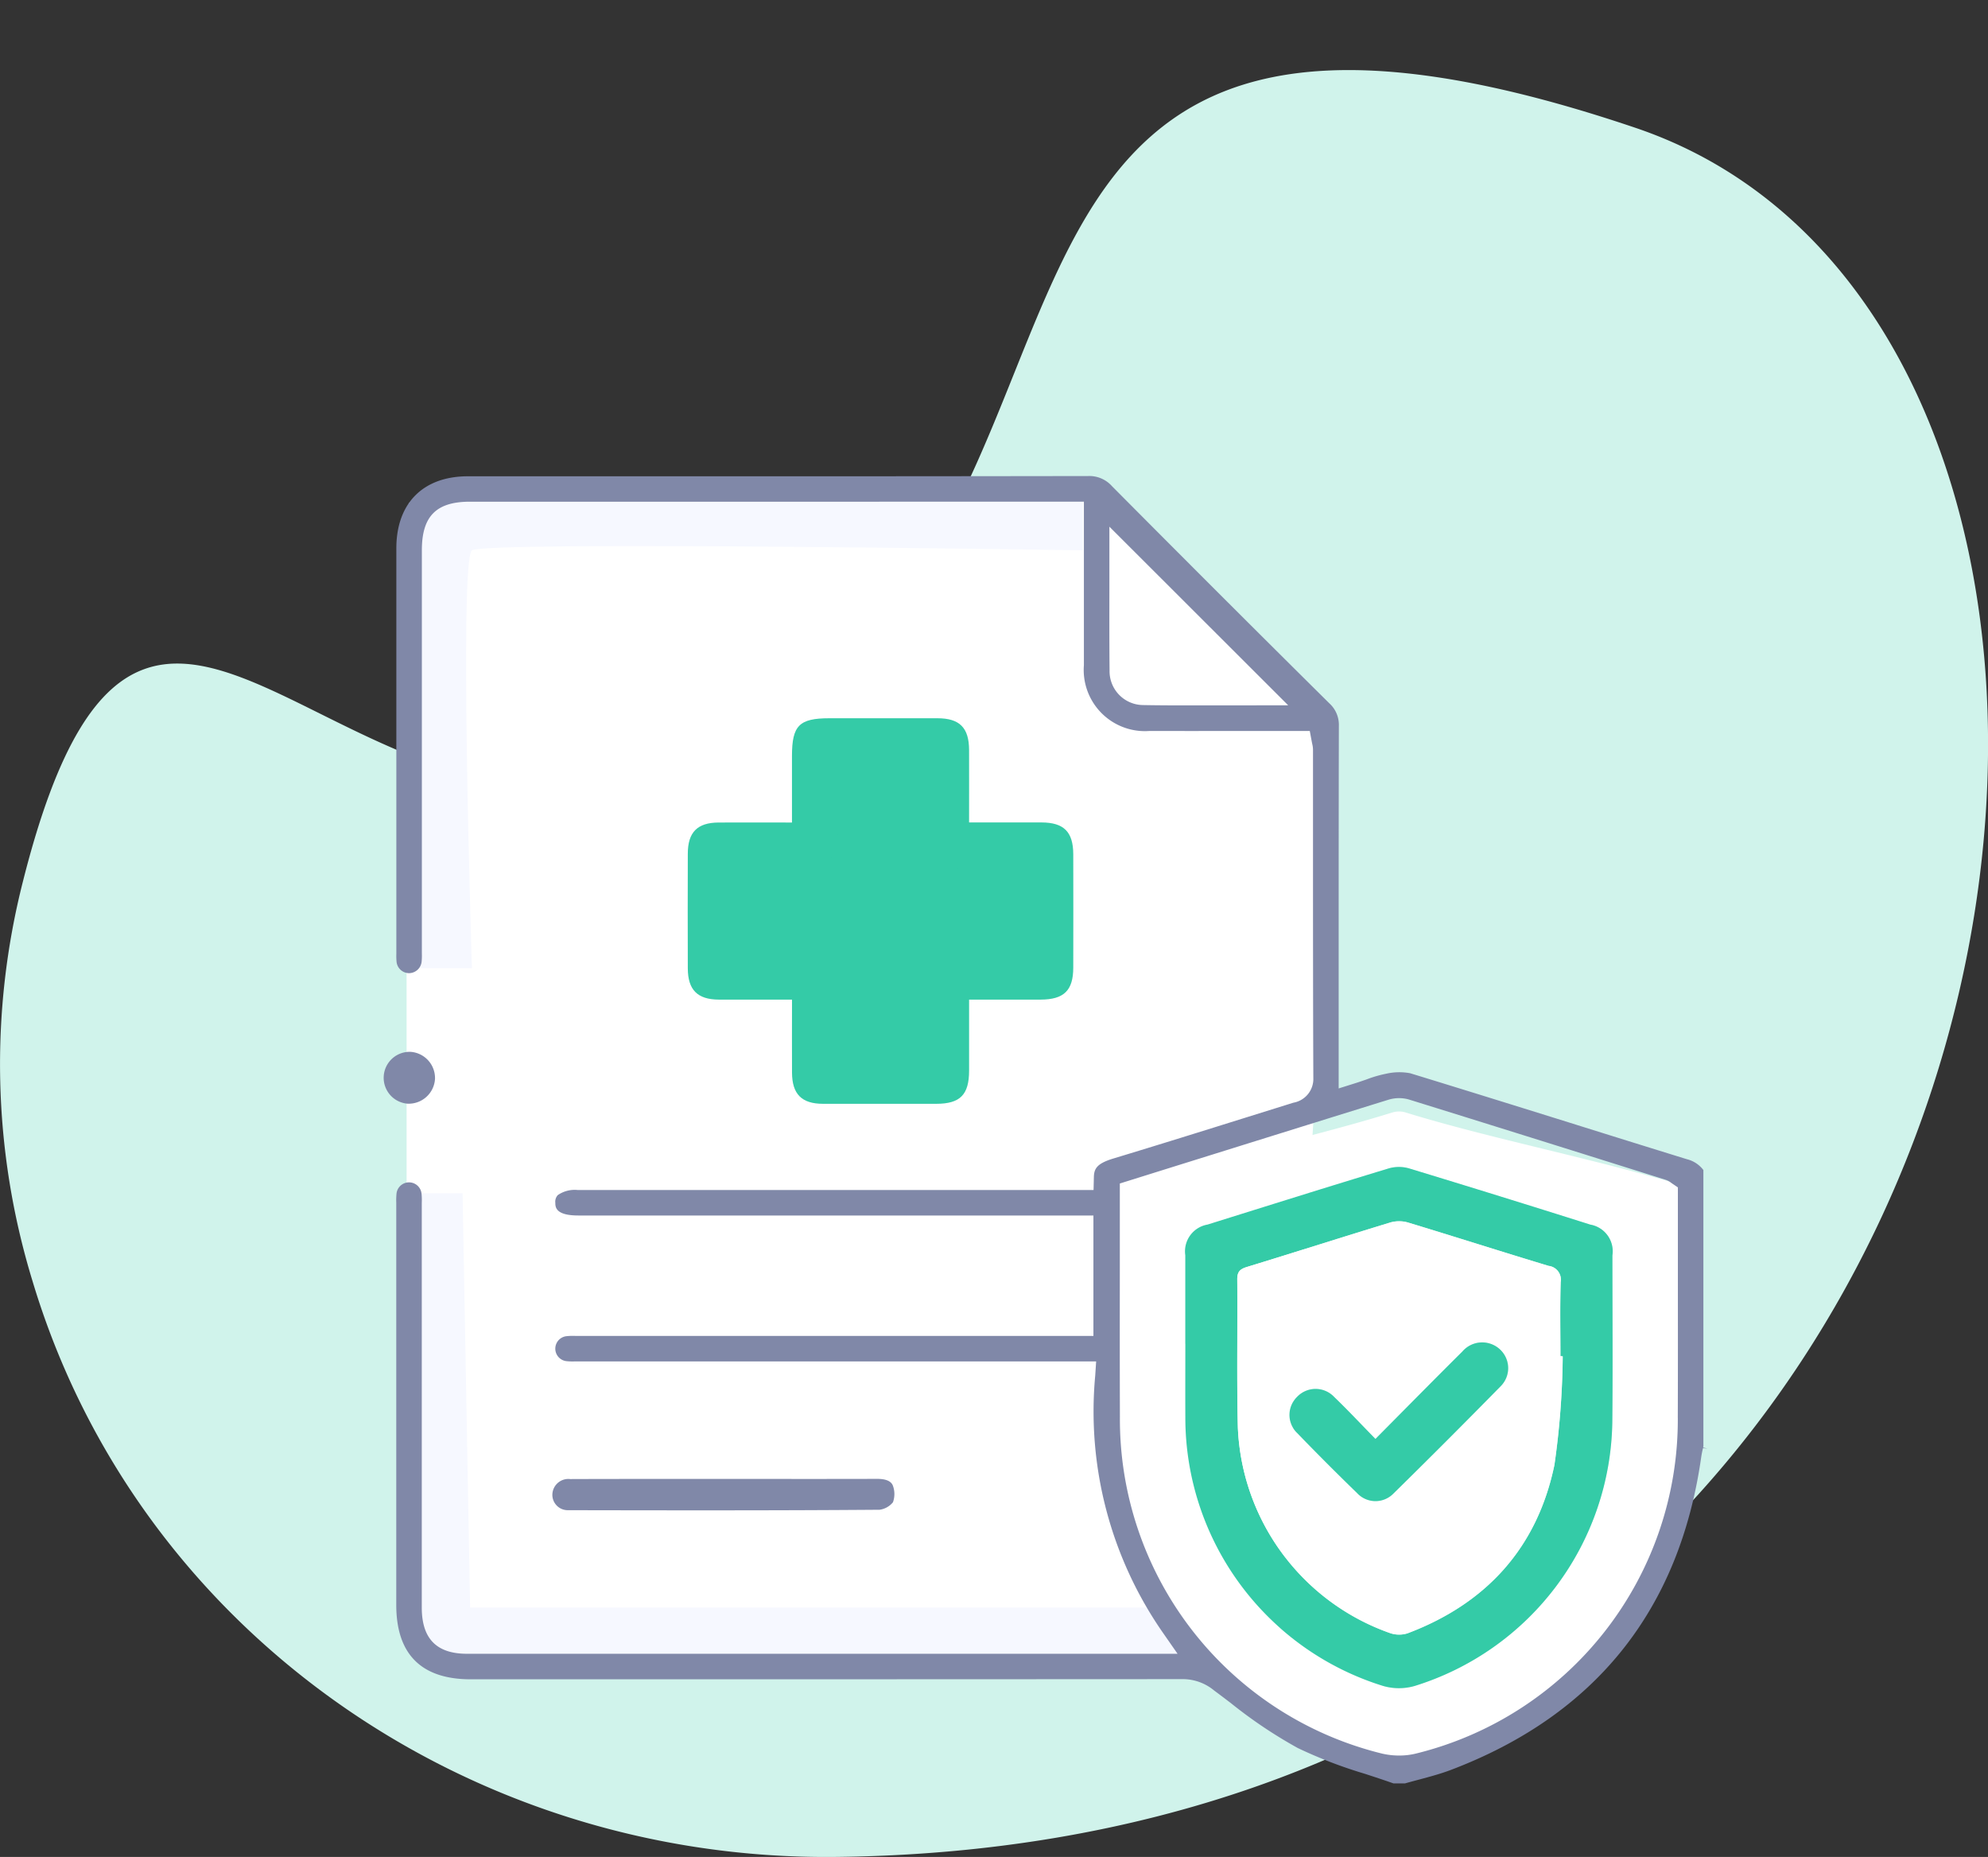
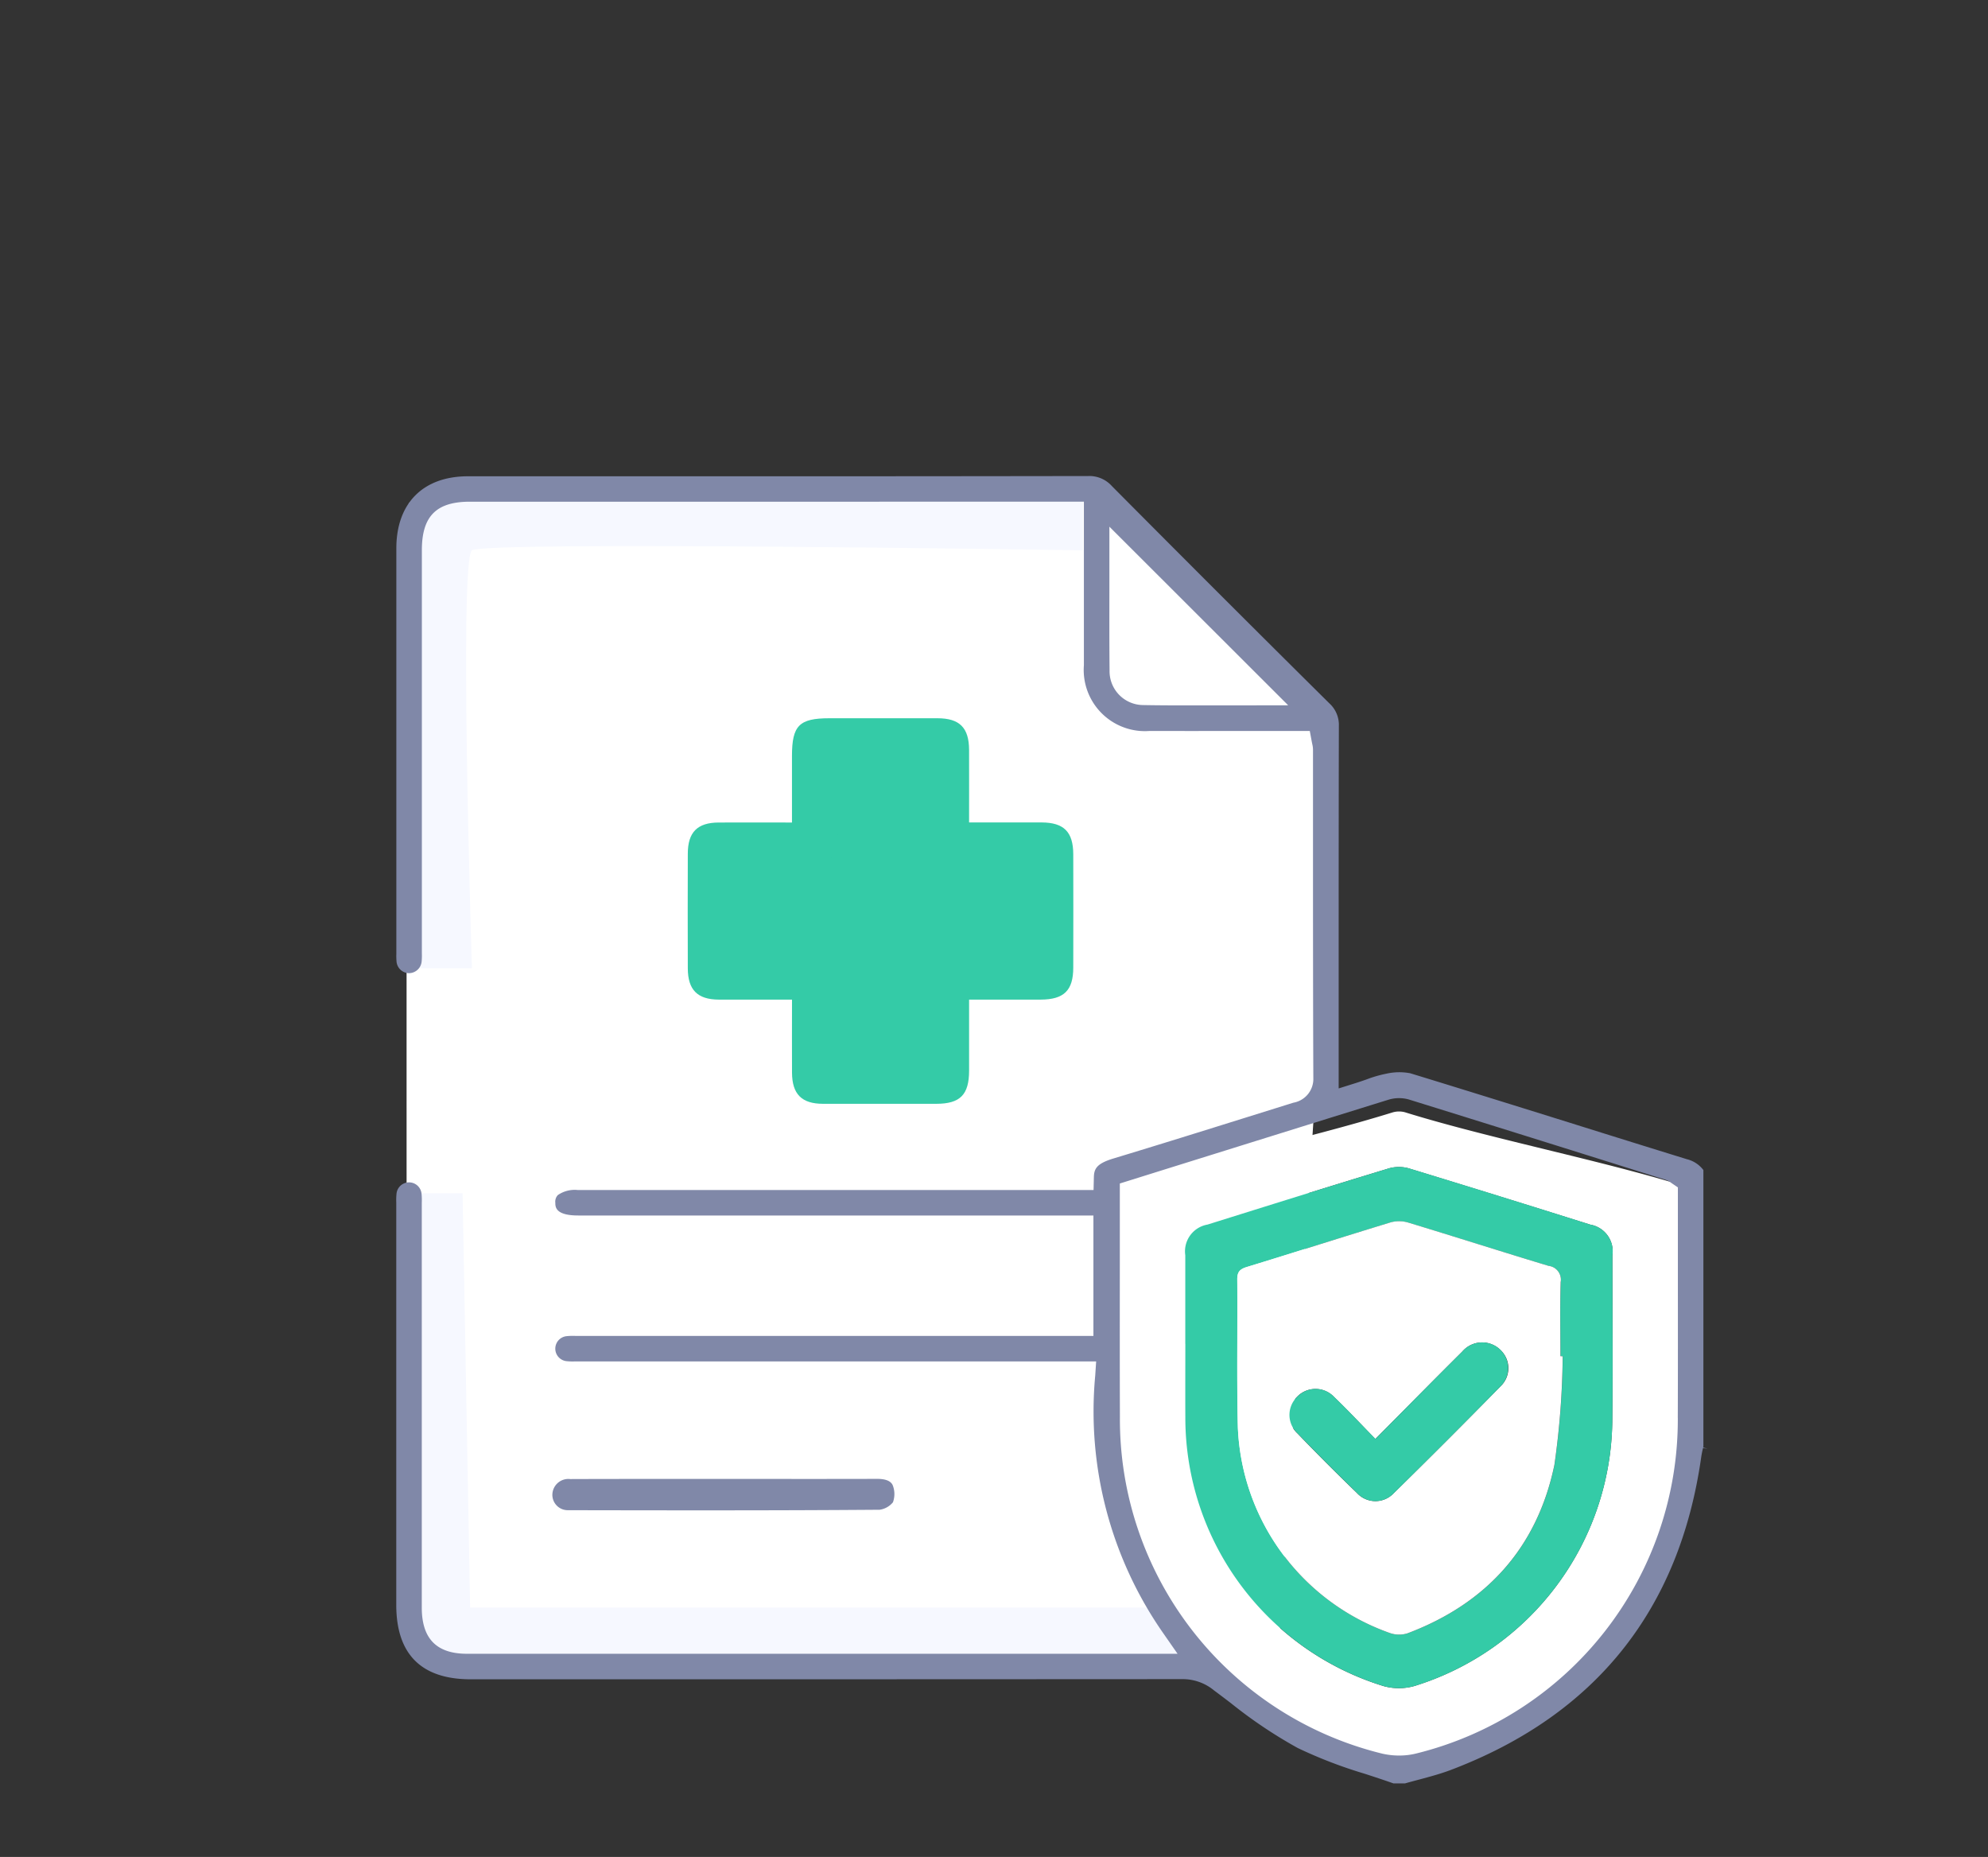
<svg xmlns="http://www.w3.org/2000/svg" width="150.119" height="140.209" viewBox="0 0 150.119 140.209">
  <rect x="0" y="0" width="150.119" height="140.209" fill="#333333" stroke="none" />
  <defs>
    <clipPath id="clip-path">
      <rect id="Rectangle_15586" data-name="Rectangle 15586" width="99.964" height="98.717" transform="translate(0 0)" fill="none" />
    </clipPath>
  </defs>
  <g id="Group_60299" data-name="Group 60299" transform="translate(-776.957 -5085.809)">
-     <path id="Path_14655" data-name="Path 14655" d="M63.029,134.915c-27.621.279-52.682-17.079-60.594-43.544a55.906,55.906,0,0,1-.693-30.154c10.417-41.234,27.572,11.5,59.9-14.541,23.438-18.88,9.2-60.113,61.85-42.318,47.682,16.117,33.56,129.608-60.459,130.557" transform="translate(776.958 5091.1)" fill="#d0f3eb" />
-     <rect id="Rectangle_11388" data-name="Rectangle 11388" width="150.118" height="134.918" transform="translate(776.958 5085.809)" fill="none" />
    <g id="Group_41228" data-name="Group 41228" transform="translate(805.924 5121.752)">
      <path id="Path_43866" data-name="Path 43866" d="M1.733,4.393,5.087.783l49.237.958L70.318,18.288V47.132l-2.805,42.46H4.9l-3.163-3.4Z" fill="#fff" />
      <g id="Group_41227" data-name="Group 41227">
        <g id="Group_41226" data-name="Group 41226" clip-path="url(#clip-path)">
          <path id="Path_43867" data-name="Path 43867" d="M2.707,37.163H6.67S5.68,6.332,6.67,5.61s46.147,0,46.147,0V.783L1.921,2.024Z" fill="#f6f8ff" />
          <path id="Path_43868" data-name="Path 43868" d="M1.921,54.151H5.963l.569,31.284H58.2l2.853,4.157L2.707,89.245,1.922,77.391Z" fill="#f6f8ff" />
          <path id="Path_43869" data-name="Path 43869" d="M30.837,39.532c-1.934,0-3.733.008-5.531,0-1.608-.009-2.33-.737-2.335-2.358q-.014-4.326,0-8.652c0-1.628.72-2.353,2.326-2.361,1.8-.008,3.6,0,5.54,0V21.14c0-2.3.541-2.851,2.823-2.852h8.16c1.678,0,2.384.713,2.391,2.394.006,1.793,0,3.586,0,5.473h5.478c1.679.006,2.385.713,2.389,2.4q.009,4.276,0,8.554c0,1.733-.7,2.418-2.466,2.423s-3.525,0-5.4,0v5.353c0,1.83-.67,2.511-2.474,2.514q-4.275.008-8.554,0c-1.615,0-2.335-.731-2.344-2.348-.01-1.8,0-3.595,0-5.517m17.271-9.441c-1.874,0-3.639,0-5.4,0-1.729-.007-2.415-.71-2.424-2.465V22.271H34.773V27.6c0,1.807-.685,2.489-2.492,2.493H26.965V35.6h3.966c3.676,0,3.843.164,3.843,3.791V43.4h5.508V38.143c0-1.892.65-2.542,2.535-2.545h5.294Z" fill="#34cba7" />
          <path id="Path_43870" data-name="Path 43870" d="M12.743,76.907a1.161,1.161,0,0,0,1.146,1.176c.033,0,.067,0,.1,0,7.622.014,15.5.028,23.462-.033a1.584,1.584,0,0,0,1.011-.565,1.825,1.825,0,0,0,0-1.241c-.122-.349-.521-.526-1.185-.526-2.694.007-5.373.007-8.054.005H19.254q-2.581,0-5.164.009a1.208,1.208,0,0,0-1.339,1.061c-.005.04-.007.08-.008.12" fill="#8088a8" />
-           <path id="Path_43871" data-name="Path 43871" d="M3.882,45.51A1.99,1.99,0,0,1,1.8,47.389a1.961,1.961,0,0,1,.253-3.913A1.987,1.987,0,0,1,3.882,45.51" fill="#8088a8" />
          <path id="Path_43872" data-name="Path 43872" d="M54.69,53.893c6.574-2.054,14.977-3.821,21.474-5.836a1.708,1.708,0,0,1,.956-.021c6.466,2.008,14.979,3.651,21.44,5.678a1.249,1.249,0,0,1,.221.147v.732c0,5.373-.411,11.206-.436,16.58C98.291,82.766,89.063,94.7,77.839,97.579a4.574,4.574,0,0,1-2.191-.017C64.411,94.646,54.725,82.717,54.689,71.115c-.016-5.6,0-11.535,0-17.224m5.845,11.631c0,1.868-.009,3.737,0,5.6A21.207,21.207,0,0,0,75.469,91.352a4.3,4.3,0,0,0,2.371.005A21.2,21.2,0,0,0,92.779,71.434c.042-4.2.013-8.391.008-12.587a2.043,2.043,0,0,0-1.67-2.324q-6.838-2.149-13.691-4.246a2.776,2.776,0,0,0-1.523,0c-4.571,1.388-9.13,2.815-13.688,4.242a2.05,2.05,0,0,0-1.681,2.317c-.008,2.229,0,4.458,0,6.687" fill="#fff" />
          <path id="Path_43873" data-name="Path 43873" d="M49.808,29.655v6.4H43.657c-2.19,0-2.942.758-2.945,2.956V45.12h-6.4V40.459c0-4.213-.194-4.4-4.465-4.4h-4.61v-6.4h6.178c2.1-.005,2.891-.8,2.9-2.9V20.571h6.4v6.22c.01,2.039.808,2.856,2.816,2.863,2.052.008,4.1,0,6.28,0" fill="#34cba7" />
          <path id="Path_43874" data-name="Path 43874" d="M60.537,65.521c0-2.229,0-4.459,0-6.687a2.05,2.05,0,0,1,1.681-2.317c4.559-1.428,9.118-2.856,13.689-4.243a2.776,2.776,0,0,1,1.523,0q6.858,2.083,13.69,4.246a2.045,2.045,0,0,1,1.671,2.324c0,4.2.034,8.393-.008,12.588A21.2,21.2,0,0,1,77.847,91.357a4.291,4.291,0,0,1-2.37-.005A21.21,21.21,0,0,1,60.541,71.127c-.009-1.868,0-3.736,0-5.6m28.5.941-.174-.011c0-1.868-.039-3.737.02-5.6a1.048,1.048,0,0,0-.854-1.21l-.056-.008c-3.537-1.069-7.057-2.195-10.594-3.266a2.407,2.407,0,0,0-1.325-.021c-3.629,1.1-7.24,2.263-10.868,3.37-.528.161-.73.366-.726.936.031,3.735-.045,7.472.046,11.2A17.217,17.217,0,0,0,76.019,87.369a2.109,2.109,0,0,0,1.305.01c5.968-2.25,9.8-6.484,11.091-12.718a61.319,61.319,0,0,0,.626-8.2" fill="#34cba7" />
          <path id="Path_43875" data-name="Path 43875" d="M99.66,73.252V52.4a2.226,2.226,0,0,0-1.246-.818Q94.265,50.3,90.122,49l-.1-.032c-4.1-1.28-8.333-2.6-12.5-3.876a4.437,4.437,0,0,0-1.825.038,8.982,8.982,0,0,0-1.464.425c-.265.092-.531.185-.807.272l-1.307.411v-8.4c0-6.2,0-12.616.015-18.956a2.2,2.2,0,0,0-.72-1.722C65.6,11.4,60.229,6.026,54.992.755A2.283,2.283,0,0,0,53.191,0Q36.91.025,20.639.018H6.37C2.984.018.963,2.05.962,5.454V36.081a4.7,4.7,0,0,0,.012.544.956.956,0,0,0,.949.91.967.967,0,0,0,.949-.877,4.745,4.745,0,0,0,.017-.608V5.6c0-2.568,1.086-3.663,3.629-3.663H52.881V14.274a4.623,4.623,0,0,0,4.245,4.973,4.677,4.677,0,0,0,.72,0q3.171.008,6.347,0h5.745l.153.821c.013.069.026.123.034.168a1.825,1.825,0,0,1,.056.423v6.2c0,6.09,0,12.388.025,18.579a1.822,1.822,0,0,1-1.5,1.876l-.08.024-3.458,1.08c-3.28,1.026-6.673,2.087-10.045,3.106-1.246.377-1.472.753-1.489,1.406l-.024.979H14.667a2.251,2.251,0,0,0-1.514.383.734.734,0,0,0-.186.581c0,.311.009.959,1.731.959H53.6v9.092H14.482a4.55,4.55,0,0,0-.68.021.949.949,0,0,0-.013,1.883,4.259,4.259,0,0,0,.638.023H53.806l-.07,1.072a29.258,29.258,0,0,0,5.118,19.421l1.1,1.58H6.3c-2.3,0-3.416-1.139-3.417-3.482V54.874a5.144,5.144,0,0,0-.017-.68.95.95,0,0,0-1.891-.012,5.089,5.089,0,0,0-.019.676V85.232c0,3.729,1.893,5.619,5.623,5.619H15.9q22.239,0,44.48-.013a3.716,3.716,0,0,1,2.339.861c.418.309.833.625,1.249.942a35.448,35.448,0,0,0,5.065,3.4,34.923,34.923,0,0,0,5.044,1.939c.715.233,1.453.474,2.184.733h.863c.348-.1.7-.193,1.05-.286.847-.227,1.633-.437,2.39-.723,10.932-4.138,17.3-12.092,18.934-23.642a6.77,6.77,0,0,1,.134-.664l.336.033-.326-.078ZM63.647,17.317h-2.41c-1.288,0-2.6,0-3.91-.025a2.554,2.554,0,0,1-2.508-2.6v-.025c-.02-2.084-.015-4.158-.013-6.164V3.823l13.5,13.486ZM97.729,71.1A25.97,25.97,0,0,1,77.986,96.45a5.267,5.267,0,0,1-1.3.157,5.568,5.568,0,0,1-1.4-.174A25.994,25.994,0,0,1,55.6,71.048c-.013-3.84-.009-7.68-.006-11.548V53.416l3.8-1.189c5.532-1.725,11-3.436,16.474-5.133a2.733,2.733,0,0,1,1.552-.021q8.82,2.74,17.63,5.512l1.758.552a1.332,1.332,0,0,1,.413.222c.022.017.042.032.069.05l.444.3V60.03c0,3.656.008,7.4-.007,11.072" fill="#8088a8" />
          <path id="Path_43876" data-name="Path 43876" d="M89.036,66.461a61.319,61.319,0,0,1-.626,8.2c-1.293,6.234-5.123,10.468-11.091,12.718a2.106,2.106,0,0,1-1.3-.01A17.217,17.217,0,0,1,64.506,71.853c-.092-3.733-.015-7.47-.046-11.2,0-.569.2-.775.726-.936,3.627-1.107,7.239-2.266,10.867-3.37a2.41,2.41,0,0,1,1.326.021c3.536,1.071,7.056,2.2,10.594,3.267a1.046,1.046,0,0,1,.92,1.159l-.01.059c-.058,1.866-.019,3.735-.019,5.6l.173.012M74.89,72.706c-1.1-1.126-2.083-2.176-3.118-3.17a1.926,1.926,0,0,0-2.722-.087c-.029.028-.058.057-.086.087a1.89,1.89,0,0,0-.032,2.676c.019.019.038.038.059.057q2.211,2.3,4.507,4.514a1.892,1.892,0,0,0,2.673.119c.021-.021.044-.042.065-.064q4.1-4.023,8.118-8.122a1.873,1.873,0,0,0,.061-2.65l-.01-.011a1.972,1.972,0,0,0-2.784-.123,2.331,2.331,0,0,0-.169.175c-2.157,2.144-4.291,4.313-6.564,6.6" fill="#fff" />
          <path id="Path_43877" data-name="Path 43877" d="M74.895,72.706c2.272-2.29,4.405-4.458,6.563-6.6a1.97,1.97,0,0,1,2.777-.221,1.934,1.934,0,0,1,.136,2.819l-.011.011q-4.024,4.1-8.117,8.122a1.891,1.891,0,0,1-2.675.011c-.022-.021-.043-.043-.064-.066Q71.216,74.561,69,72.268a1.891,1.891,0,0,1-.084-2.674c.018-.02.037-.04.057-.059a1.926,1.926,0,0,1,2.722-.087q.045.042.087.087c1.035.994,2.014,2.044,3.118,3.17" fill="#34cba7" />
        </g>
      </g>
    </g>
  </g>
</svg>